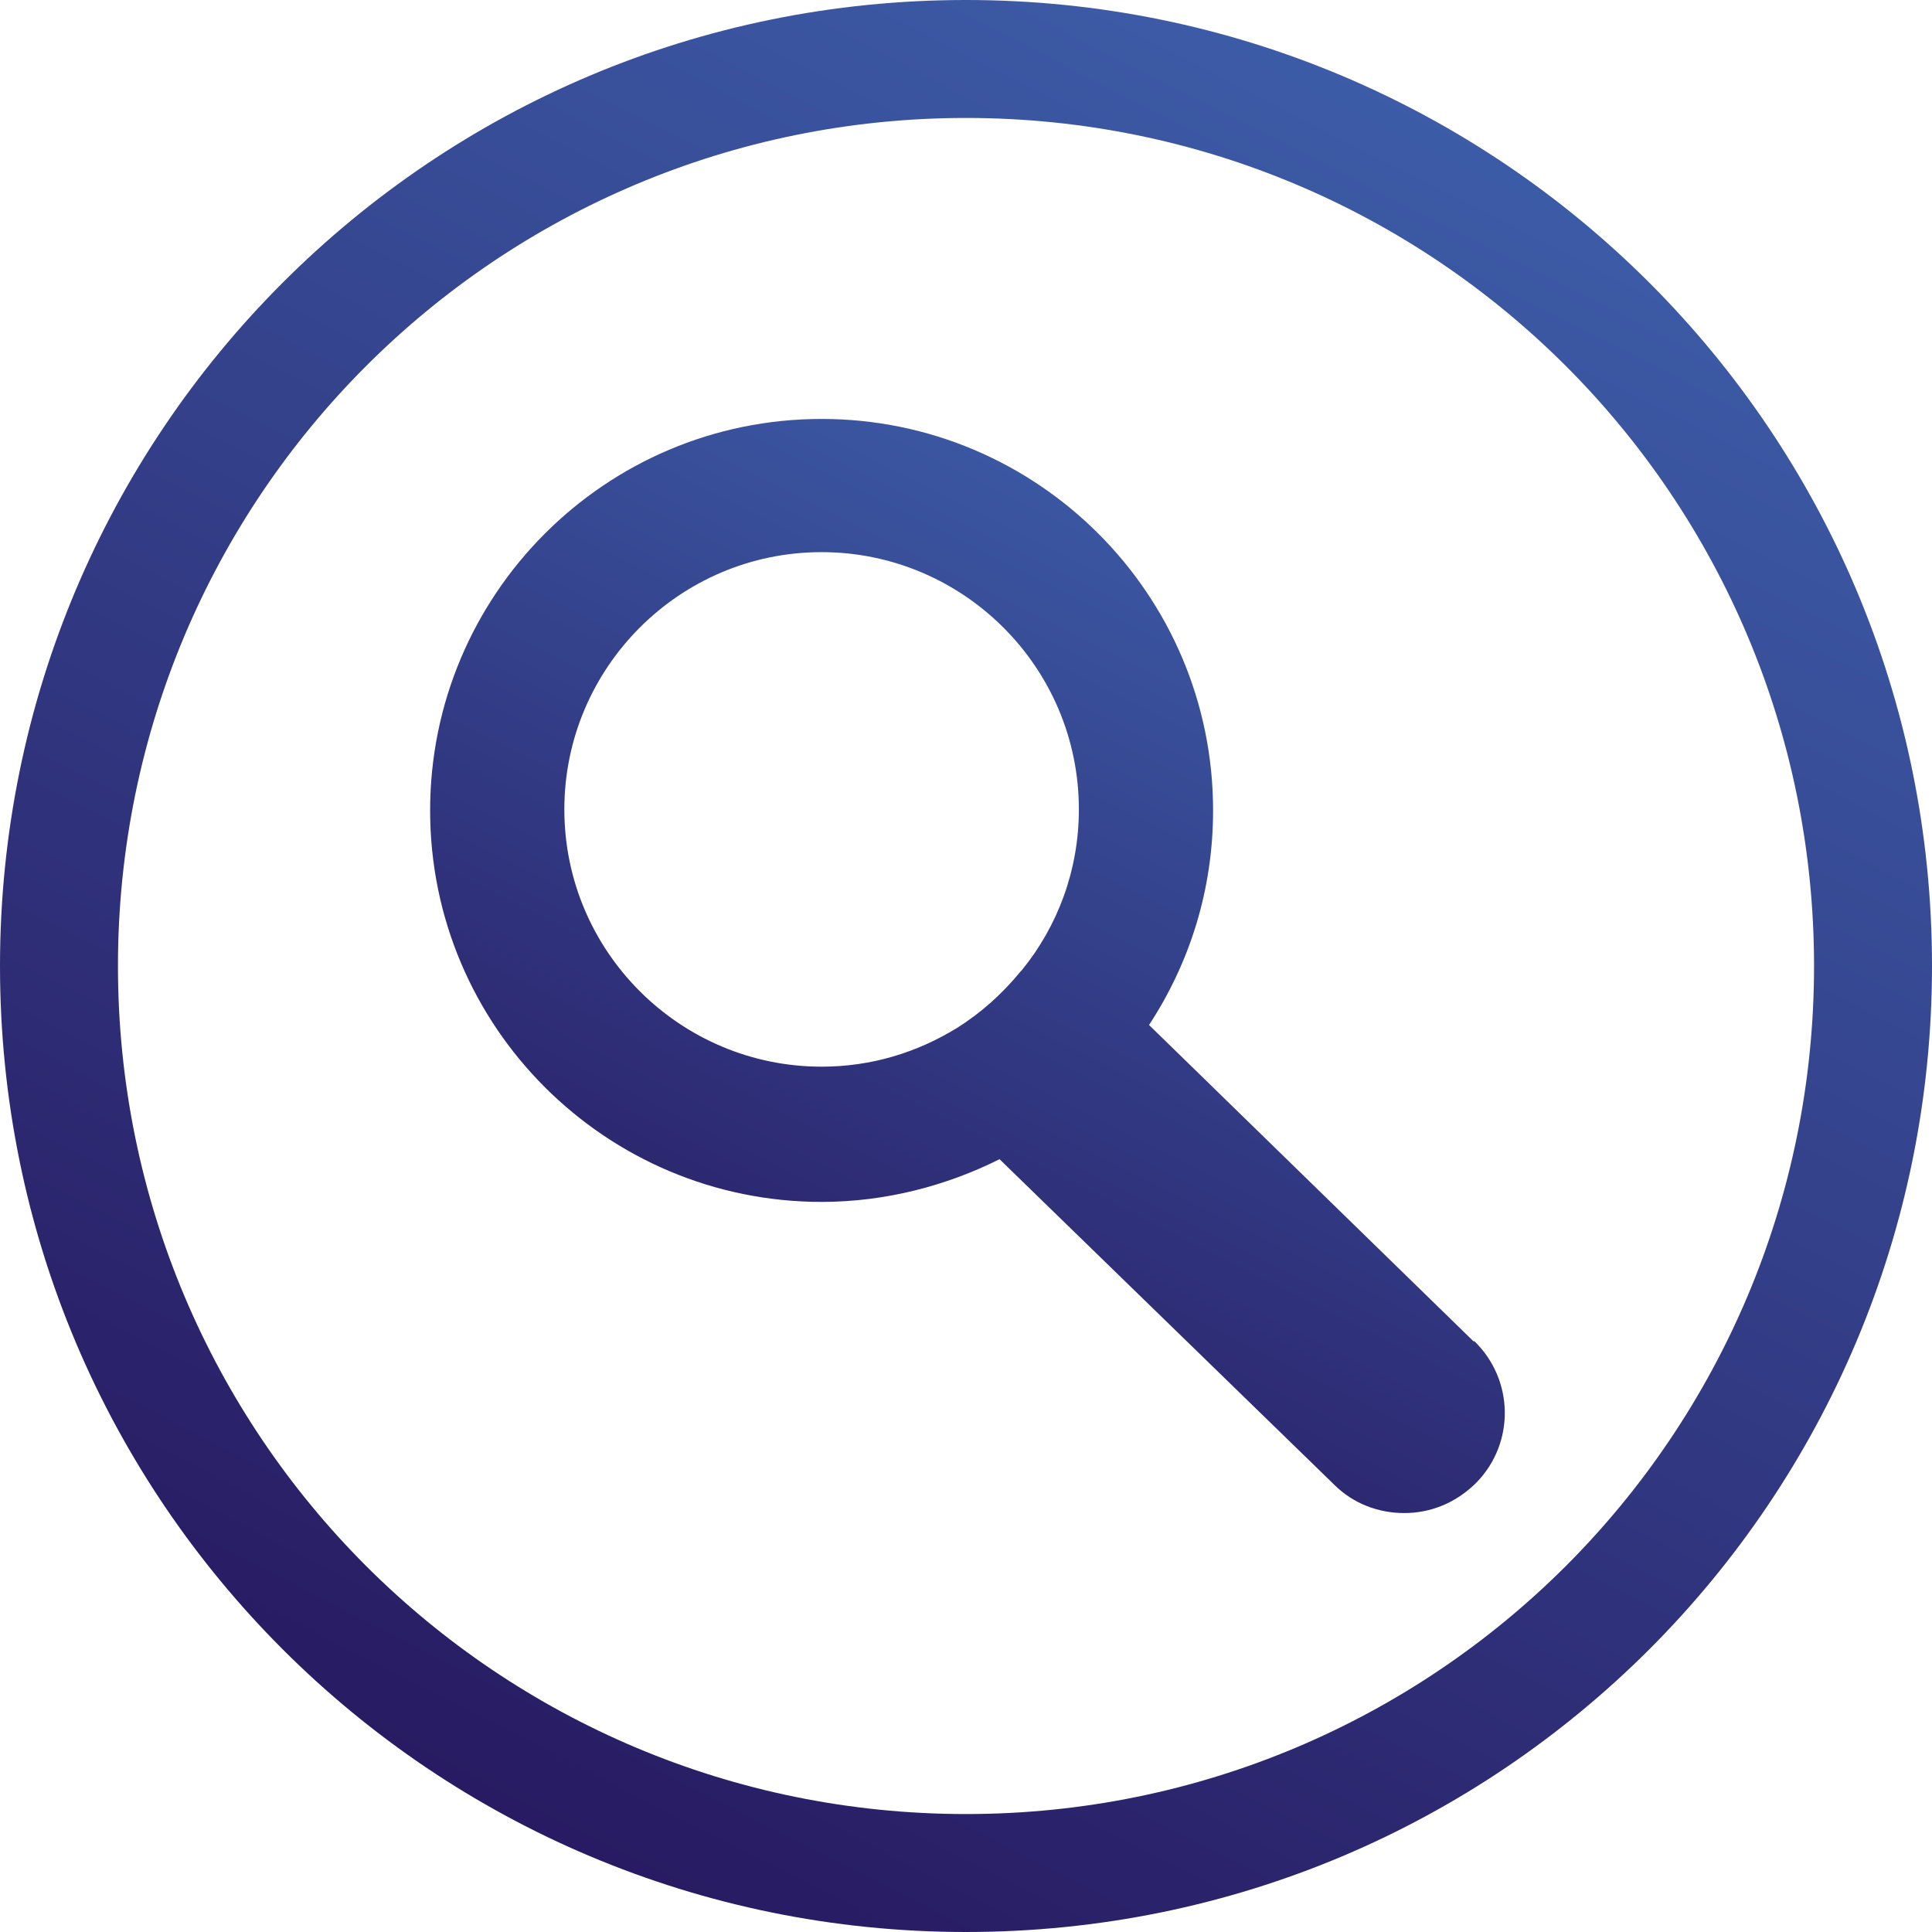
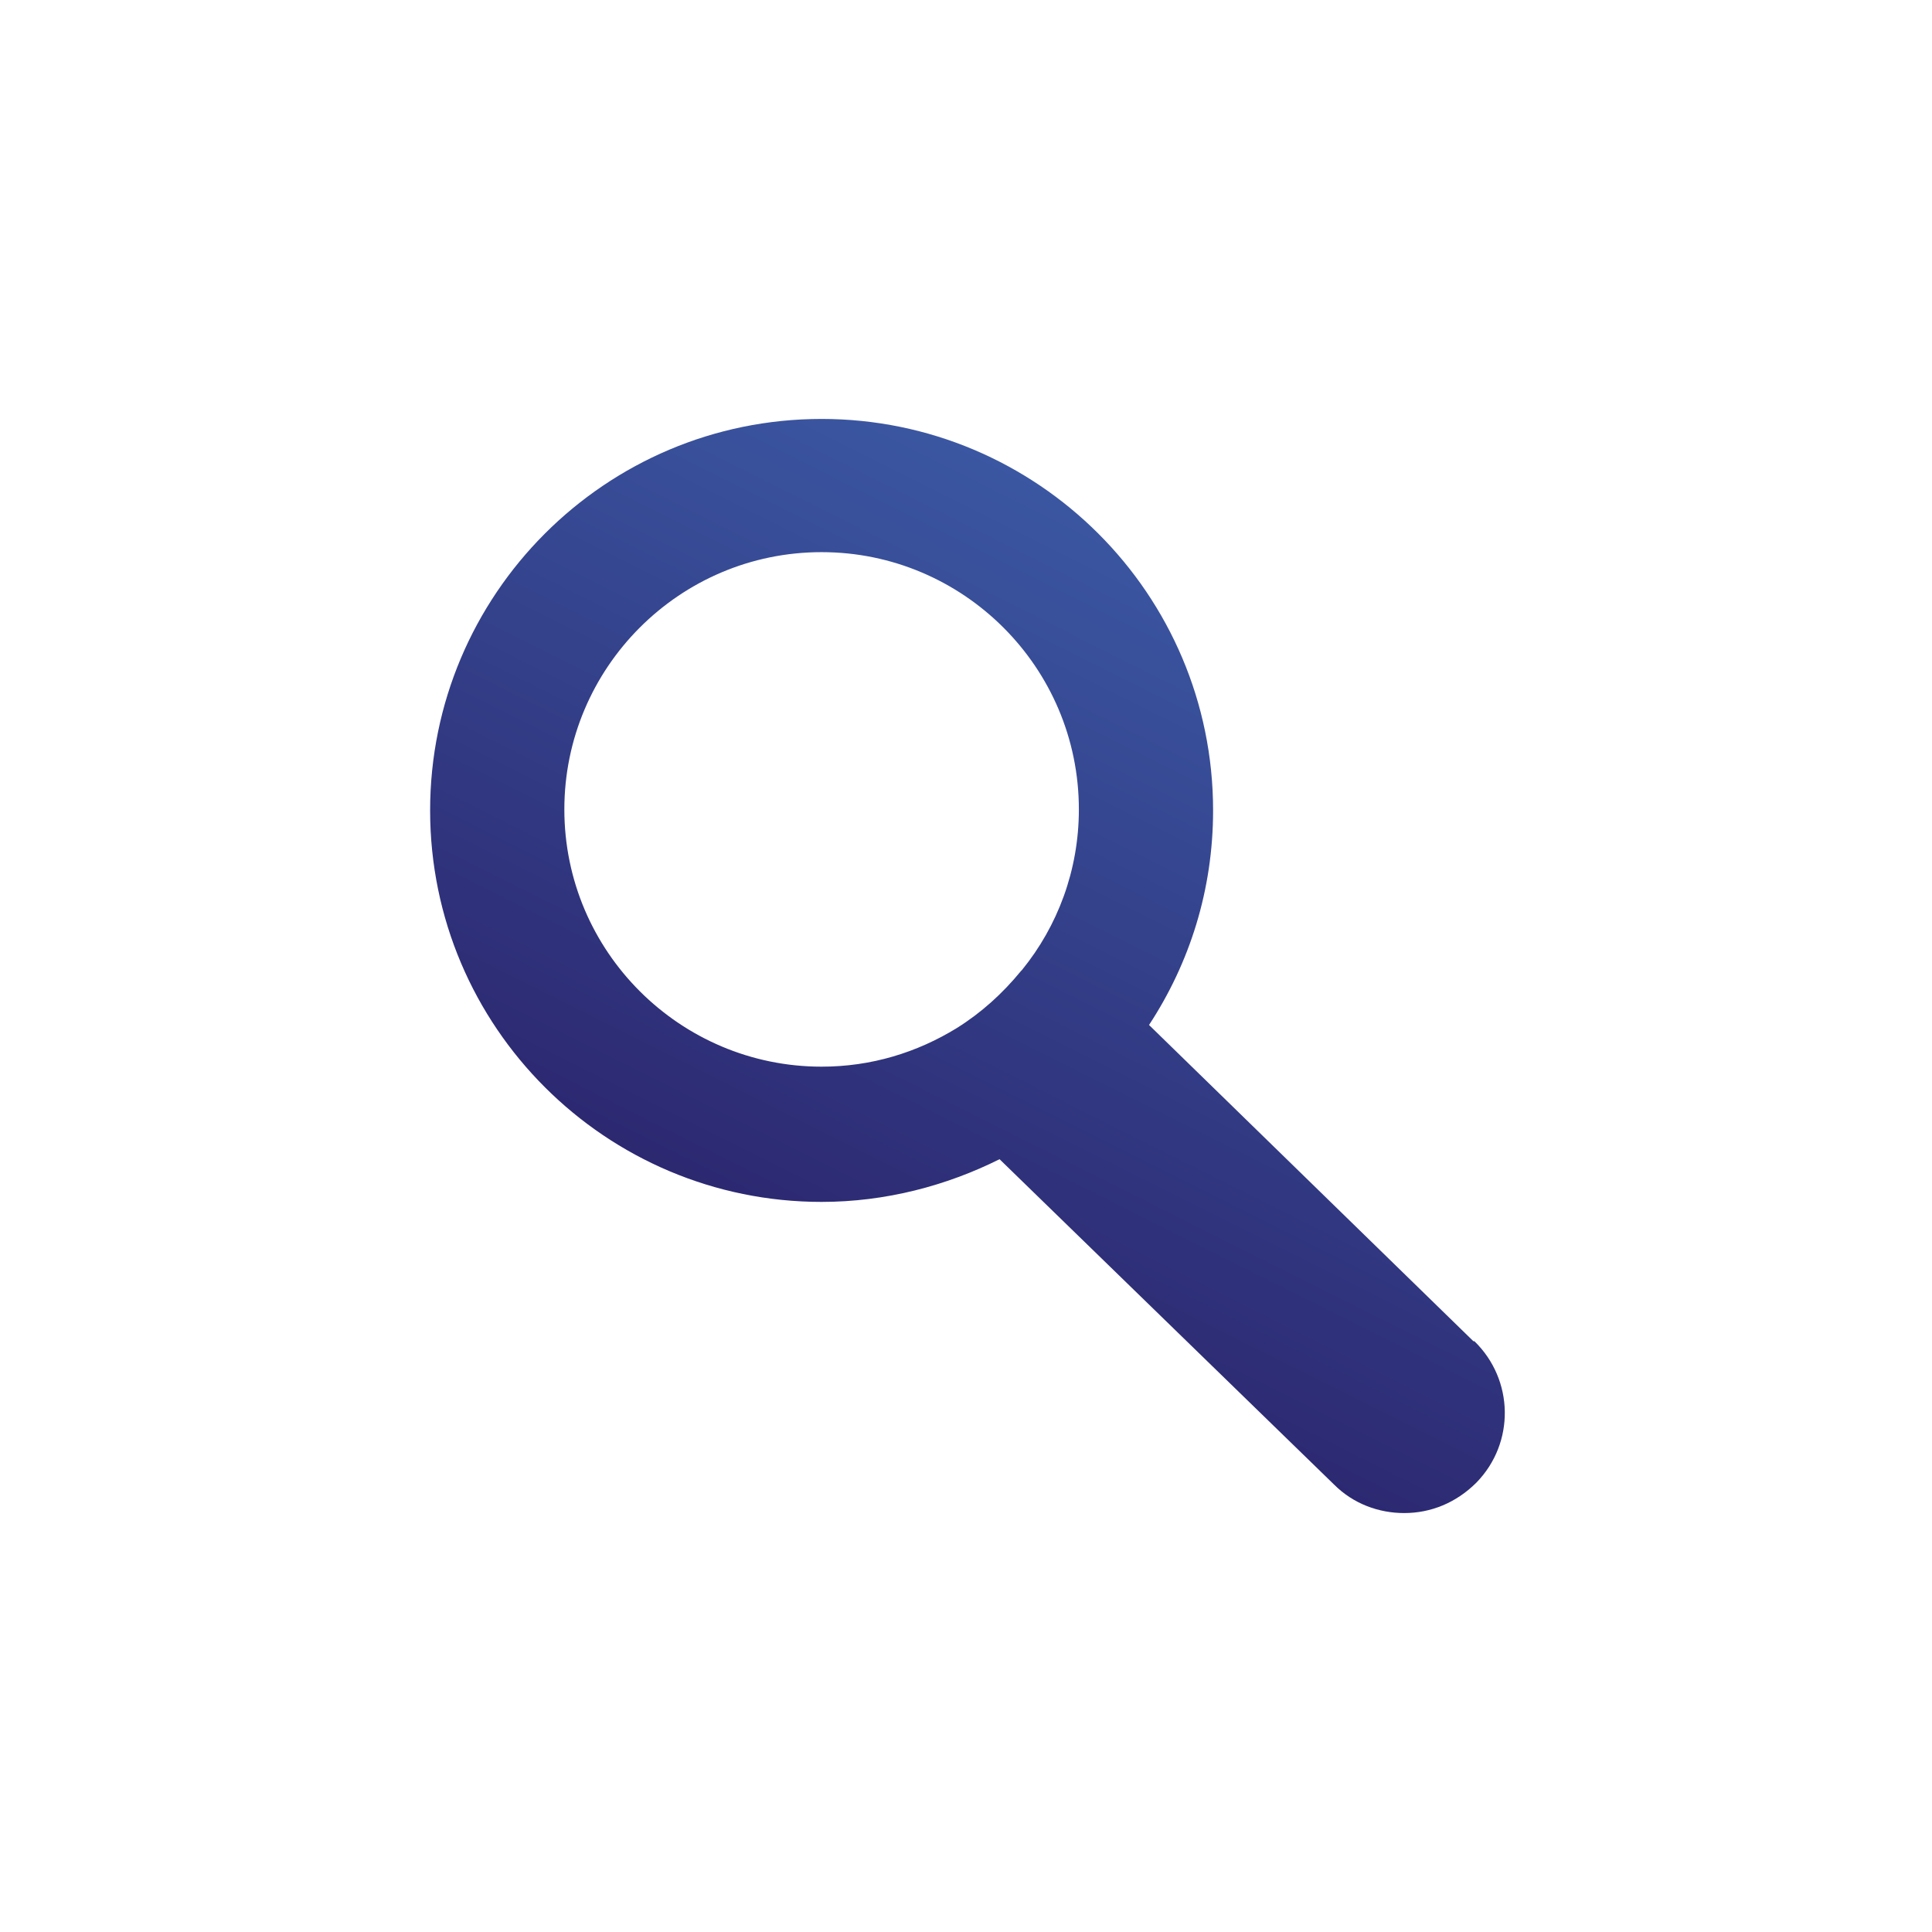
<svg xmlns="http://www.w3.org/2000/svg" xmlns:xlink="http://www.w3.org/1999/xlink" xml:space="preserve" width="34.819mm" height="34.819mm" style="shape-rendering:geometricPrecision; text-rendering:geometricPrecision; image-rendering:optimizeQuality; fill-rule:evenodd; clip-rule:evenodd" viewBox="0 0 19 19">
  <defs>
    <style type="text/css">  .fil0 {fill:url(#id0);fill-rule:nonzero} .fil1 {fill:url(#id1);fill-rule:nonzero}  </style>
    <linearGradient id="id0" gradientUnits="userSpaceOnUse" x1="14.6" y1="-1.65" x2="4.73" y2="18.07">
      <stop offset="0" style="stop-opacity:1; stop-color:#4A85D3" />
      <stop offset="1" style="stop-opacity:1; stop-color:#1F0046" />
    </linearGradient>
    <linearGradient id="id1" gradientUnits="userSpaceOnUse" xlink:href="#id0" x1="18.67" y1="-10.18" x2="0.92" y2="24.63"> </linearGradient>
  </defs>
  <g id="Слой_x0020_1">
    <path class="fil0" d="M14.49 13.19l-3.19 -3.11c0.4,-0.61 0.63,-1.33 0.63,-2.11 0,-2.13 -1.73,-3.85 -3.85,-3.85 -2.13,0 -3.85,1.73 -3.85,3.85 0,2.13 1.73,3.85 3.85,3.85 0.63,0 1.23,-0.16 1.75,-0.42l3.29 3.2c0.19,0.19 0.44,0.28 0.69,0.28 0.26,0 0.51,-0.1 0.71,-0.3 0.38,-0.39 0.37,-1.01 -0.02,-1.39zm-4.45 -3.64c-0.18,0.22 -0.39,0.41 -0.63,0.56 -0.39,0.24 -0.84,0.38 -1.33,0.38 -1.39,0 -2.53,-1.13 -2.53,-2.53 0,-1.39 1.13,-2.53 2.53,-2.53 1.39,0 2.53,1.13 2.53,2.53 0,0.6 -0.21,1.15 -0.56,1.58z" />
-     <path class="fil1" d="M9.5 0c2.62,0 5,1.06 6.72,2.78 1.72,1.72 2.78,4.09 2.78,6.72 0,2.62 -1.06,5 -2.78,6.72 -1.72,1.72 -4.09,2.78 -6.72,2.78 -2.62,0 -5,-1.06 -6.72,-2.78 -1.72,-1.72 -2.78,-4.09 -2.78,-6.72 0,-2.62 1.06,-5 2.78,-6.72 1.72,-1.72 4.09,-2.78 6.72,-2.78zm5.9 3.6c-1.51,-1.51 -3.6,-2.44 -5.9,-2.44 -2.3,0 -4.39,0.93 -5.9,2.44 -1.51,1.51 -2.44,3.6 -2.44,5.9 0,2.3 0.93,4.39 2.44,5.9 1.51,1.51 3.6,2.44 5.9,2.44 2.3,0 4.39,-0.93 5.9,-2.44 1.51,-1.51 2.44,-3.6 2.44,-5.9 0,-2.3 -0.93,-4.39 -2.44,-5.9z" />
  </g>
</svg>